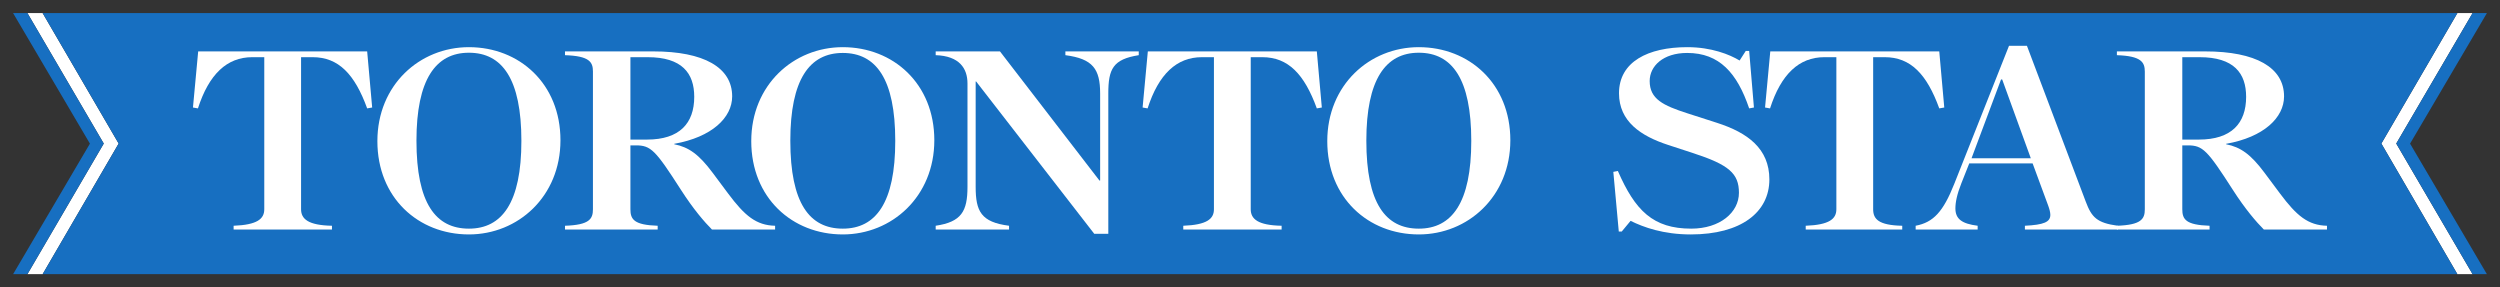
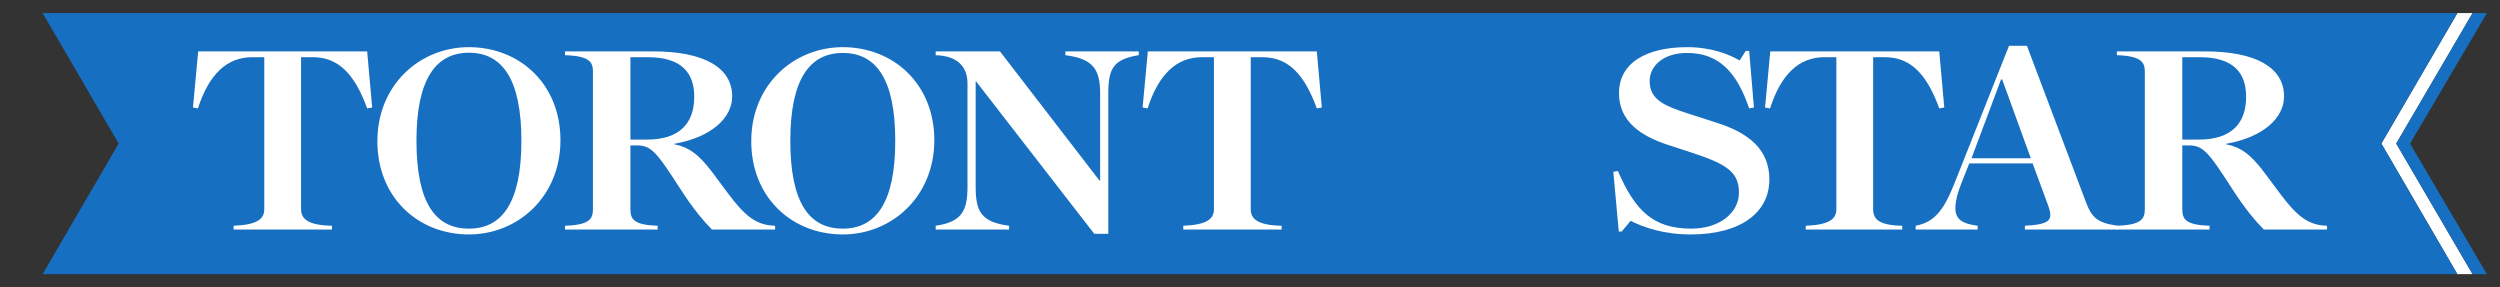
<svg xmlns="http://www.w3.org/2000/svg" width="955.07" height="109.73" id="svg4761" version="1.1">
  <rect width="100%" height="100%" fill="#333333" stroke="none" />
  <defs id="defs4763" />
  <g id="layer1" transform="translate(184.829,-437.127)">
    <g id="g14" transform="matrix(1.25,0,0,-1.25,753.96,442.127)">
      <path d="m 0,0 4.644,0 -23.33,-39.874 23.327,-39.91 -4.645,0 -23.234,39.91 L 0,0 z" style="fill:#ffffff;fill-opacity:1;fill-rule:nonzero;stroke:none" id="path16" />
    </g>
    <g id="g18" transform="matrix(1.25,0,0,-1.25,-168.545,442.127)">
-       <path d="m 0,0 -4.645,0 23.328,-39.874 -23.324,-39.91 4.643,0 23.234,39.91 L 0,0 z" style="fill:#ffffff;fill-opacity:1;fill-rule:nonzero;stroke:none" id="path20" />
-     </g>
+       </g>
    <g id="g22" transform="matrix(1.25,0,0,-1.25,-174.345,541.857)">
-       <path d="m 0,0 23.323,39.91 -23.327,39.874 -4.382,0 L 19.096,39.887 -4.378,0 0,0 z" style="fill:#176fc1;fill-opacity:1;fill-rule:nonzero;stroke:none" id="path24" />
-     </g>
+       </g>
    <g id="g26" transform="matrix(1.25,0,0,-1.25,753.96,442.127)">
      <path d="m 0,0 -738.003,0 23.236,-39.874 -23.234,-39.91 737.997,0 -23.234,39.91 L 0,0 z" style="fill:#176fc1;fill-opacity:1;fill-rule:nonzero;stroke:none" id="path28" />
    </g>
    <g id="g30" transform="matrix(1.25,0,0,-1.25,759.761,541.857)">
      <path d="m 0,0 -23.327,39.91 23.33,39.874 4.38,0 L -19.101,39.887 4.376,0 0,0 z" style="fill:#176fc1;fill-opacity:1;fill-rule:nonzero;stroke:none" id="path32" />
    </g>
    <g id="g34" transform="matrix(1.25,0,0,-1.25,320.145,478.198)">
      <path d="m 0,0 -1.528,-0.272 c -3.8,10.47 -8.759,15.652 -16.66,15.652 l -3.54,0 0,-46.48 c 0,-2.951 2.152,-4.902 9.441,-5.038 l 0,-1.157 -30.059,0 0,1.157 c 7.219,0.272 9.371,2.087 9.371,5.038 l 0,46.48 -3.679,0 c -7.711,0 -13.224,-5.18 -16.59,-15.652 L -54.772,0 l 1.597,17.15 51.647,0 L 0,0" style="fill:#ffffff;fill-opacity:1;fill-rule:nonzero;stroke:none" id="path36" />
    </g>
    <g id="g38" transform="matrix(1.25,0,0,-1.25,250.205,458.207)">
      <path d="m 0,0 c -7.87,-1.253 -9.303,-4.189 -9.303,-11.706 l 0,-42.875 -4.304,0 -36.097,46.55 -0.138,0 0,-32.191 c 0,-7.504 1.656,-10.813 10.203,-11.909 l 0,-1.158 -22.422,0 0,1.158 c 7.881,1.177 9.719,4.403 9.719,11.909 l 0,31.578 c 0,4.604 -2.466,8.408 -9.719,8.644 l 0,1.156 19.647,0 30.403,-39.471 0.21,0 0,26.609 c 0,7.485 -2.223,10.606 -10.622,11.706 l 0,1.156 L 0,1.156 0,0" style="fill:#ffffff;fill-opacity:1;fill-rule:nonzero;stroke:none" id="path40" />
    </g>
    <g id="g42" transform="matrix(1.25,0,0,-1.25,-42.651,478.198)">
      <path d="m 0,0 -1.528,-0.272 c -3.801,10.47 -8.759,15.652 -16.659,15.652 l -3.542,0 0,-46.48 c 0,-2.951 2.154,-4.902 9.441,-5.038 l 0,-1.157 -30.057,0 0,1.157 c 7.218,0.272 9.371,2.087 9.371,5.038 l 0,46.48 -3.679,0 c -7.712,0 -13.225,-5.18 -16.592,-15.652 L -54.771,0 l 1.597,17.15 51.646,0 L 0,0" style="fill:#ffffff;fill-opacity:1;fill-rule:nonzero;stroke:none" id="path44" />
    </g>
    <g id="g46" transform="matrix(1.25,0,0,-1.25,377.24,490.959)">
-       <path d="m 0,0 c 0,18.92 -5.857,26.951 -16.034,26.951 -10.166,0 -16.037,-8.167 -16.037,-26.884 0,-19.122 5.858,-26.88 16.037,-26.88 C -5.949,-26.813 0,-18.919 0,0 m 11.94,0.204 c 0,-17.214 -12.975,-28.787 -27.974,-28.787 -15.499,0 -27.976,11.224 -27.976,28.516 0,17.134 12.894,28.718 27.976,28.718 15.412,0 27.974,-11.158 27.974,-28.447" style="fill:#ffffff;fill-opacity:1;fill-rule:nonzero;stroke:none" id="path48" />
-     </g>
+       </g>
    <g id="g50" transform="matrix(1.25,0,0,-1.25,157.185,490.959)">
      <path d="m 0,0 c 0,18.92 -5.859,26.883 -16.036,26.883 -10.166,0 -16.035,-8.099 -16.035,-26.816 0,-19.122 5.859,-26.88 16.035,-26.88 C -5.95,-26.813 0,-18.919 0,0 m 11.939,0.204 c 0,-17.214 -12.976,-28.787 -27.975,-28.787 -15.495,0 -27.974,11.224 -27.974,28.516 0,17.134 12.895,28.718 27.974,28.718 15.413,0 27.975,-11.158 27.975,-28.447" style="fill:#ffffff;fill-opacity:1;fill-rule:nonzero;stroke:none" id="path52" />
    </g>
    <g id="g54" transform="matrix(1.25,0,0,-1.25,80.39,474.116)">
      <path d="m 0,0 c 0,7.238 -3.748,12.114 -14.231,12.114 l -5.274,0 0,-25.182 5.066,0 C -4.511,-13.068 0,-8.123 0,0 m 24.715,-40.562 -19.3,0 c -2.291,2.316 -5.637,6.149 -9.51,12.183 -7.777,12.116 -9.164,13.543 -13.746,13.543 l -1.664,0 0,-19.531 c 0,-3.127 1.139,-4.797 8.33,-5.037 l 0,-1.158 -28.324,0 0,1.158 c 7.444,0.24 8.539,2.068 8.539,5.037 l 0,42.124 c 0,2.893 -1.097,4.729 -8.539,4.97 l 0,1.156 27.004,0 c 15.411,0 24.089,-4.898 24.089,-13.747 0,-6.482 -6.179,-12.454 -17.702,-14.495 l 0,-0.137 c 4.442,-0.884 7.528,-3.076 11.732,-8.711 l 4.721,-6.329 c 5.115,-6.859 8.606,-9.732 14.37,-9.868 l 0,-1.158" style="fill:#ffffff;fill-opacity:1;fill-rule:nonzero;stroke:none" id="path56" />
    </g>
    <g id="g58" transform="matrix(1.25,0,0,-1.25,14.357,490.959)">
      <path d="m 0,0 c 0,18.92 -5.857,26.951 -16.037,26.951 -10.164,0 -16.035,-8.167 -16.035,-26.884 0,-19.122 5.858,-26.88 16.035,-26.88 C -5.952,-26.813 0,-18.919 0,0 m 11.94,0.204 c 0,-17.214 -12.978,-28.787 -27.977,-28.787 -15.495,0 -27.974,11.224 -27.974,28.516 0,17.134 12.895,28.718 27.974,28.718 15.415,0 27.977,-11.158 27.977,-28.447" style="fill:#ffffff;fill-opacity:1;fill-rule:nonzero;stroke:none" id="path60" />
    </g>
    <g id="g62" transform="matrix(1.25,0,0,-1.25,557.935,478.198)">
      <path d="m 0,0 -1.528,-0.272 c -3.801,10.47 -8.759,15.652 -16.661,15.652 l -3.543,0 0,-46.48 c 0,-2.951 1.596,-4.902 8.889,-5.038 l 0,-1.157 -29.502,0 0,1.157 c 7.219,0.272 9.368,2.087 9.368,5.038 l 0,46.48 -3.679,0 c -7.708,0 -13.224,-5.18 -16.59,-15.652 L -54.772,0 l 1.598,17.15 51.646,0 L 0,0" style="fill:#ffffff;fill-opacity:1;fill-rule:nonzero;stroke:none" id="path64" />
    </g>
    <g id="g66" transform="matrix(1.25,0,0,-1.25,491.12,505.676)">
      <path d="m 0,0 c 0,-10.004 -8.608,-16.81 -24.019,-16.81 -8.399,0 -14.446,2.195 -18.396,4.151 l -2.707,-3.265 -0.901,0 -1.669,18.237 1.388,0.273 c 5.278,-12.113 10.762,-17.626 22.425,-17.626 8.799,0 14.577,4.968 14.577,10.957 0,5.92 -3.095,8.565 -13.956,12.114 l -7.704,2.518 c -8.293,2.709 -14.995,7.155 -14.995,15.787 0,9.598 8.818,14.088 20.894,14.088 7.361,0 12.915,-2.245 15.966,-4.082 l 1.875,2.926 1.043,0 1.458,-17.286 -1.458,-0.273 c -3.678,10.822 -9.093,16.947 -18.95,16.947 -7.359,0 -11.455,-4.016 -11.455,-8.576 0,-5.514 4.116,-7.484 11.521,-9.868 l 9.095,-2.927 C -6.71,14.307 0,9.459 0,0" style="fill:#ffffff;fill-opacity:1;fill-rule:nonzero;stroke:none" id="path68" />
    </g>
    <g id="g70" transform="matrix(1.25,0,0,-1.25,673.255,474.116)">
      <path d="m 0,0 c 0,7.238 -3.75,12.114 -14.23,12.114 l -5.277,0 0,-25.182 5.066,0 C -4.51,-13.068 0,-8.123 0,0 m 24.713,-40.562 -19.299,0 c -2.292,2.316 -5.636,6.149 -9.508,12.183 -7.778,12.116 -9.166,13.543 -13.748,13.543 l -1.665,0 0,-19.531 c 0,-3.127 1.138,-4.797 8.333,-5.037 l 0,-1.158 -28.324,0 0,1.158 c 7.441,0.24 8.536,2.068 8.536,5.037 l 0,42.057 c 0,2.891 -1.098,4.796 -8.536,5.037 l 0,1.156 27.002,0 c 15.412,0 24.089,-4.897 24.089,-13.747 0,-6.482 -6.179,-12.454 -17.7,-14.495 l 0,-0.137 c 4.44,-0.884 7.527,-3.076 11.729,-8.711 l 4.722,-6.329 c 5.115,-6.859 8.606,-9.732 14.369,-9.868 l 0,-1.158" style="fill:#ffffff;fill-opacity:1;fill-rule:nonzero;stroke:none" id="path72" />
    </g>
    <g id="g74" transform="matrix(1.25,0,0,-1.25,590.995,497.594)">
      <path d="m 0,0 -8.747,24.092 -0.35,0 L -18.117,0 0,0 z m 26.587,-21.779 -28.392,0 0,1.158 c 5.806,0.289 7.786,1.136 7.775,3.335 -0.006,0.788 -0.262,1.753 -0.695,2.926 l -4.72,12.794 -19.368,0 -2.428,-6.125 c -1.323,-3.33 -1.806,-5.787 -1.806,-7.622 0,-3.262 2.012,-4.696 6.802,-5.308 l 0,-1.158 -18.949,0 0,1.158 c 5.412,1.021 8.421,4.274 11.797,12.794 l 16.733,42.195 5.482,0 17.98,-47.639 c 1.806,-4.784 3.395,-6.486 9.789,-7.35 l 0,-1.158" style="fill:#ffffff;fill-opacity:1;fill-rule:nonzero;stroke:none" id="path76" />
    </g>
  </g>
</svg>